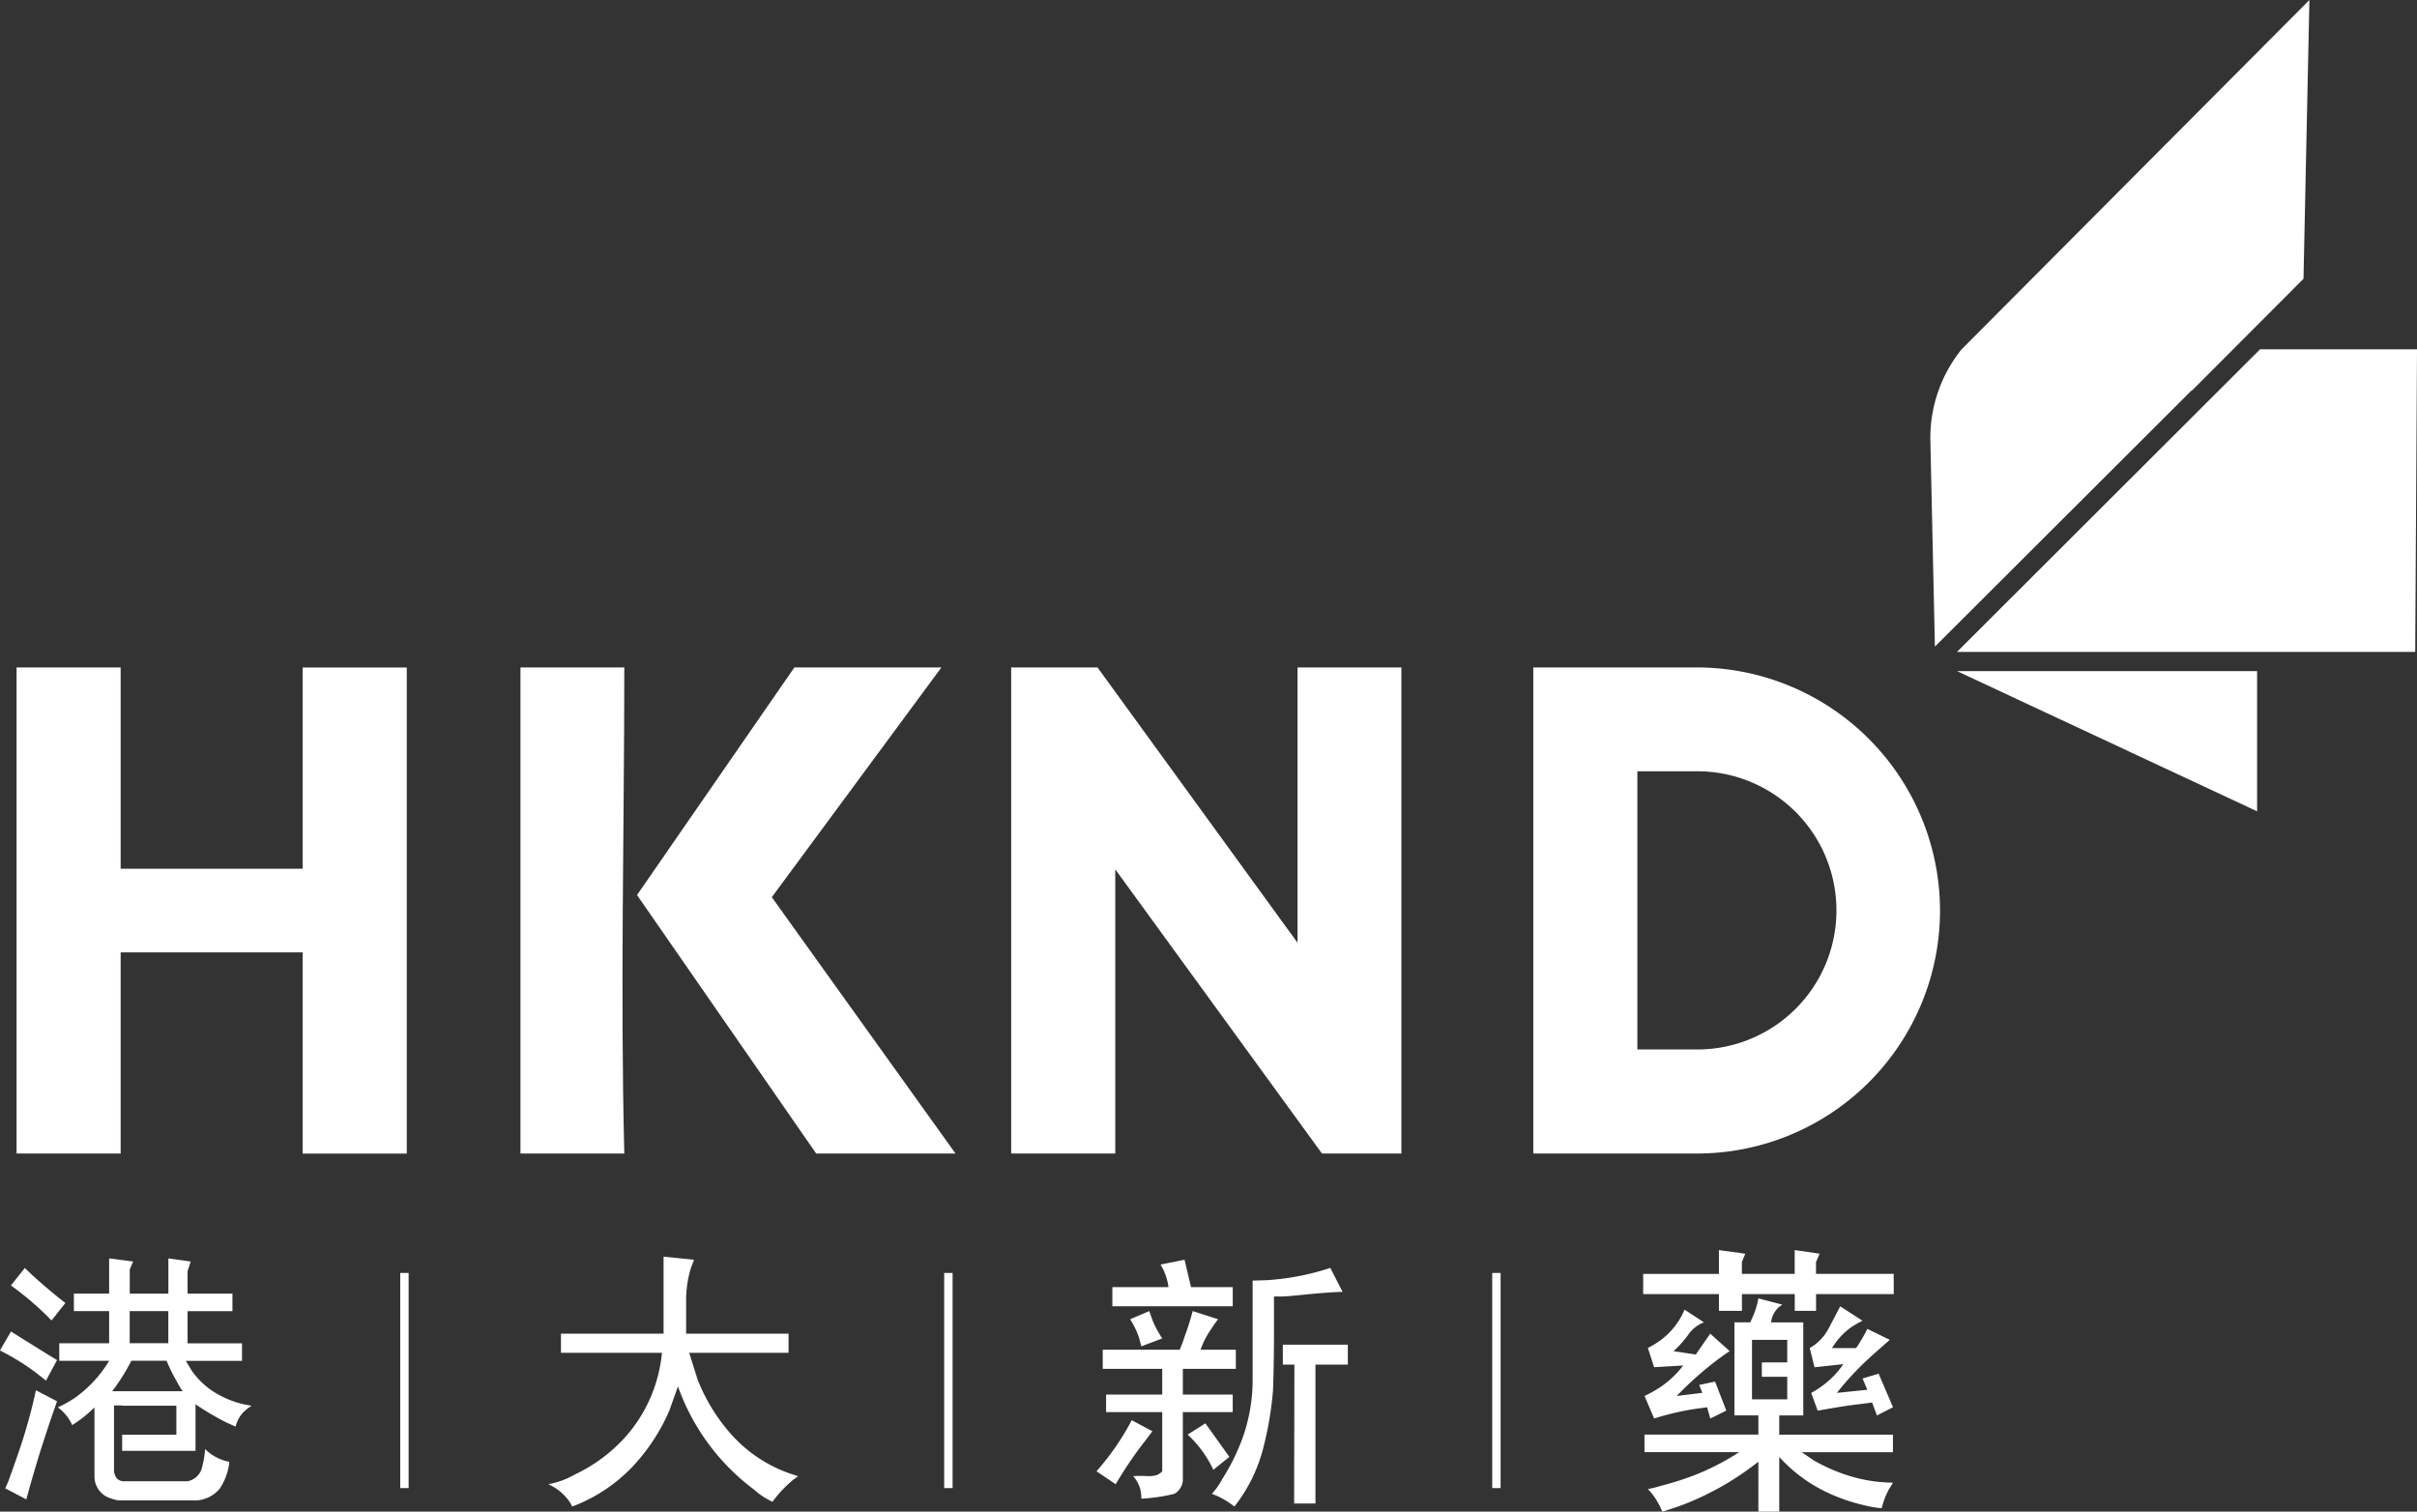
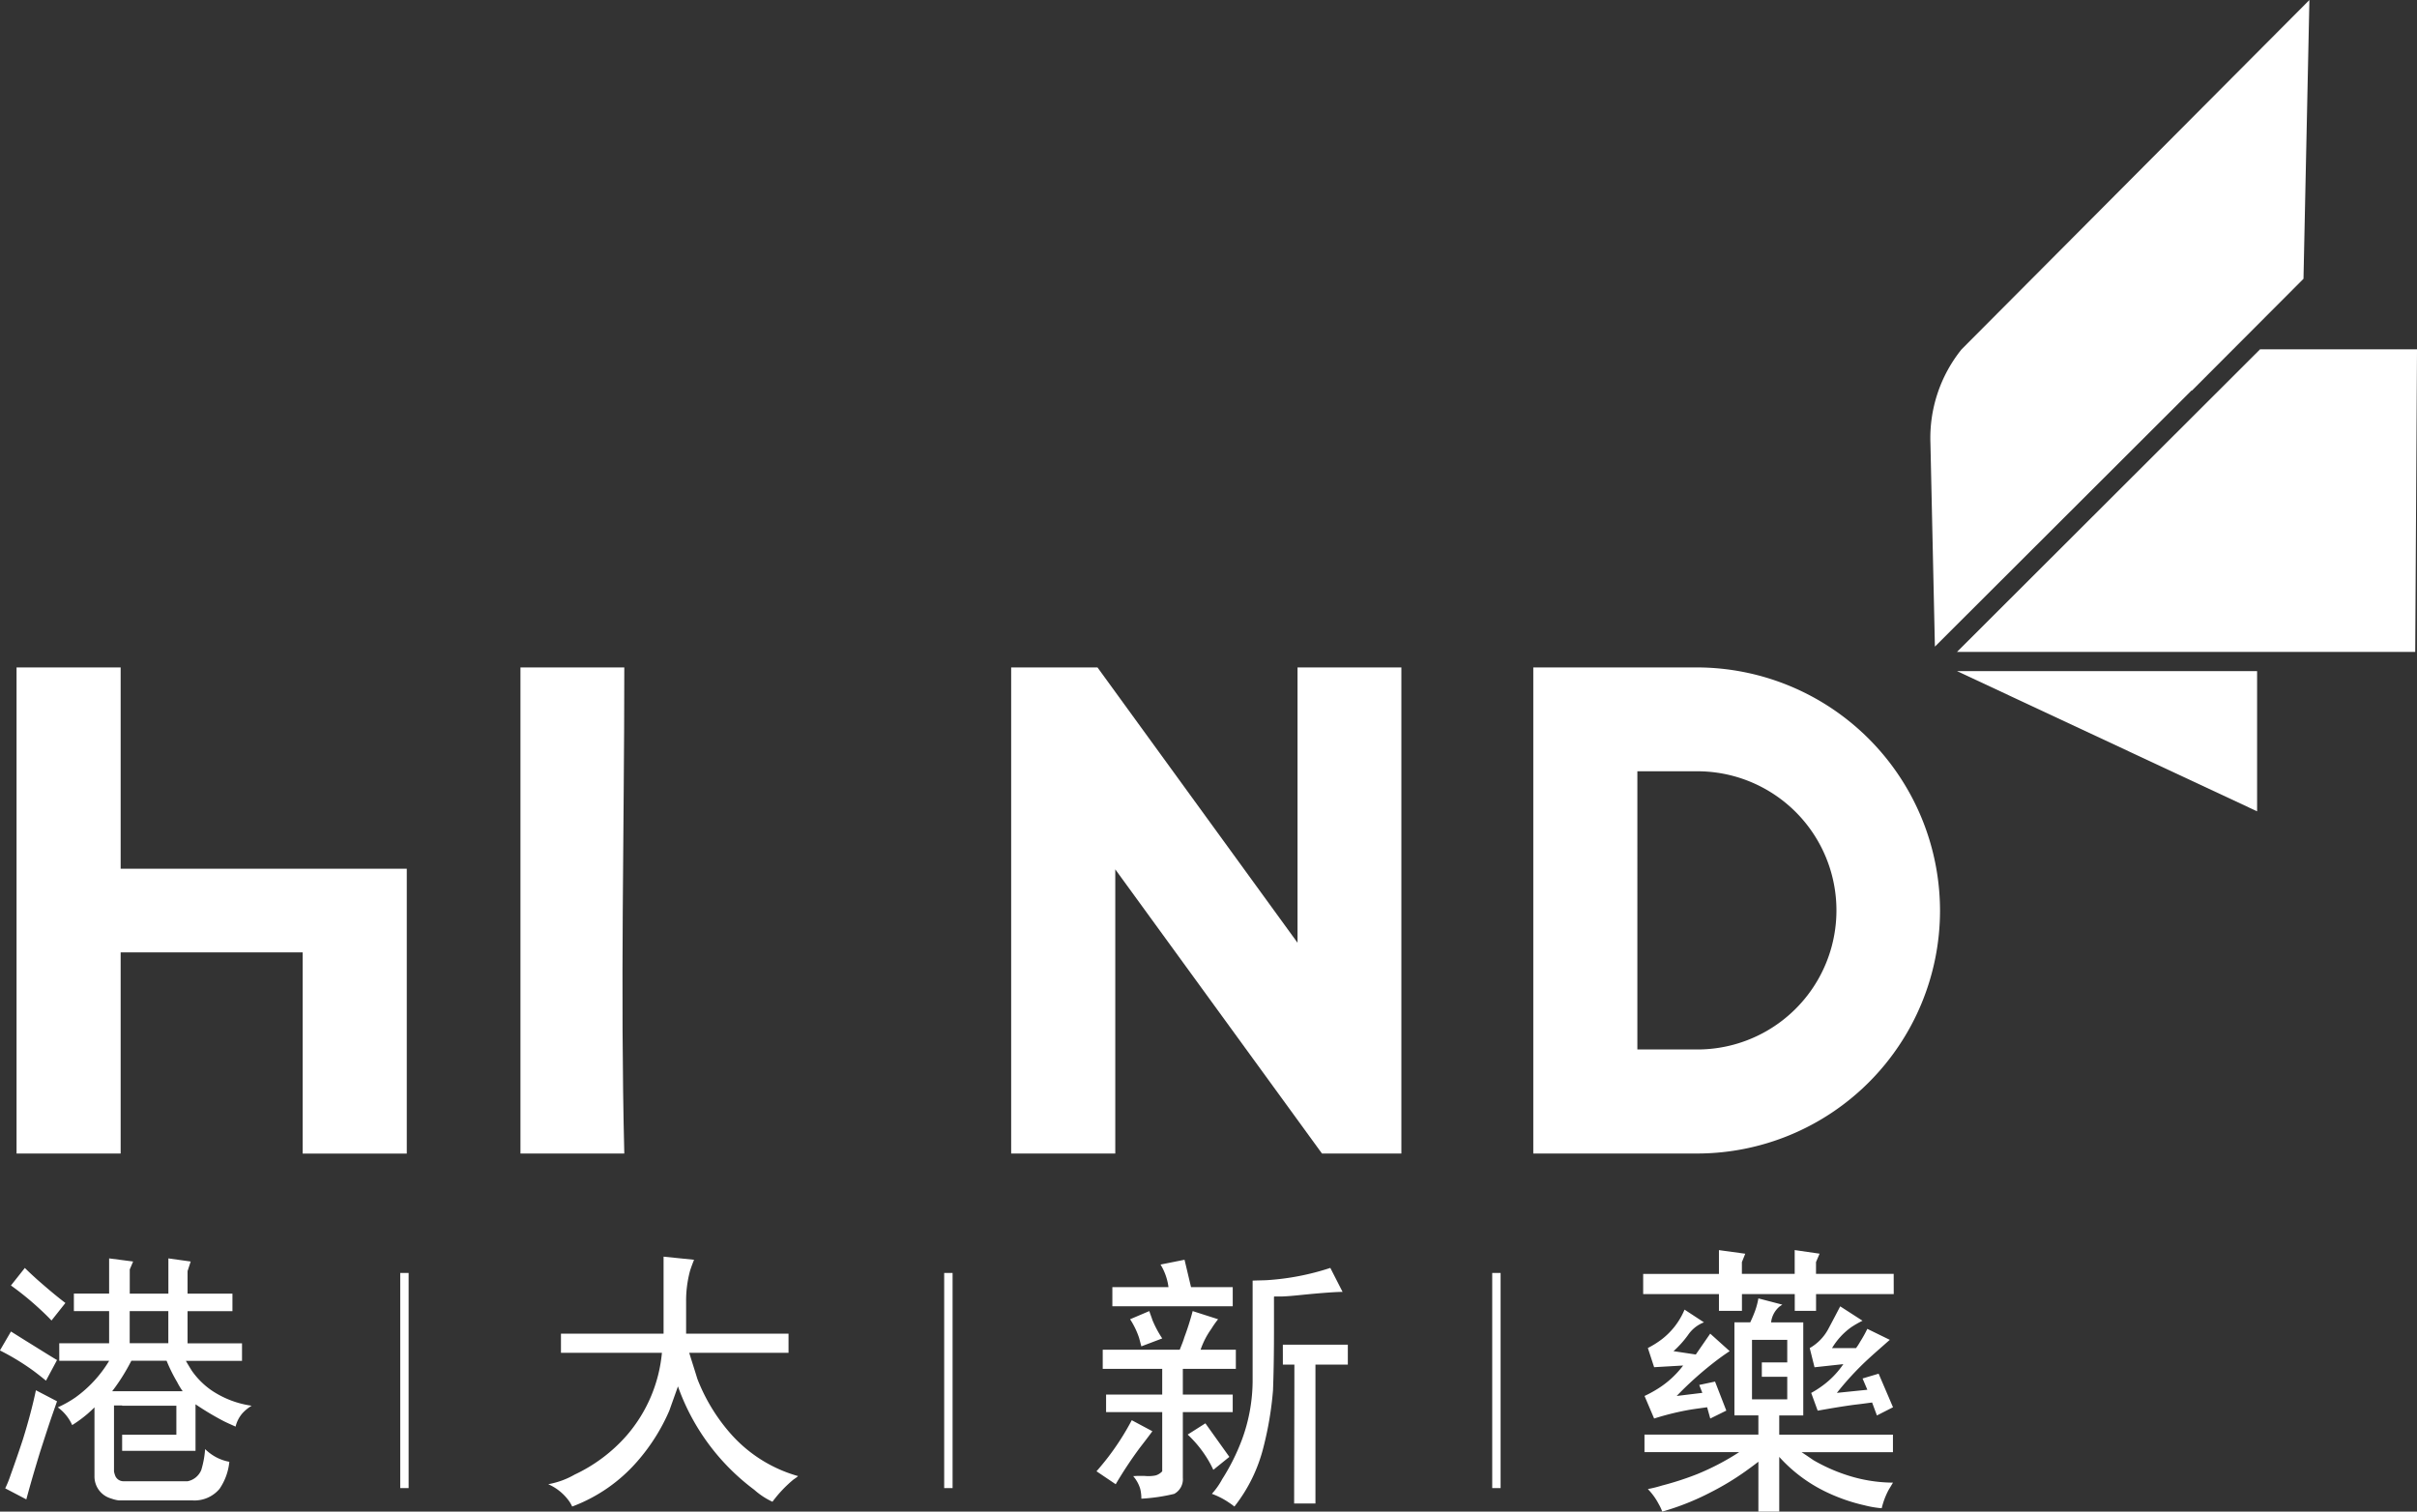
<svg xmlns="http://www.w3.org/2000/svg" width="192.92" height="120.659" viewBox="0 0 192.92 120.659">
  <rect x="0" y="0" width="192.92" height="120.659" fill="#333333" stroke="none" />
  <defs>
    <style>.a,.b{fill:#fff;}.b{fill-rule:evenodd;}</style>
  </defs>
  <path class="a" d="M4039.954,300.174h3.981v-2.566h-2.813v-1.4h2.813V293.4l1.916.249-.269.632v1.933h3.083V293.4l1.781.249-.25.766v1.8h3.582v1.4h-3.582v2.566h4.346v1.4h-4.479c.153.268.305.517.459.766a6.264,6.264,0,0,0,1.589,1.589,7.649,7.649,0,0,0,3.2,1.225,3.348,3.348,0,0,0-.746.613,2.526,2.526,0,0,0-.536,1.053c-.384-.172-.691-.306-.957-.441a22.4,22.4,0,0,1-2.241-1.34v3.714h-5.857v-1.283h4.328v-2.316h-4.328v-.019h-.65v4.709h0v.555a1.881,1.881,0,0,0,.115.383.707.707,0,0,0,.649.4h5.111a1.493,1.493,0,0,0,1.092-.9,7.541,7.541,0,0,0,.306-1.666,3.791,3.791,0,0,0,.479.4,3.617,3.617,0,0,0,1.454.612,4.6,4.6,0,0,1-.784,2.163,2.61,2.61,0,0,1-2.164.92H4044.7a2.821,2.821,0,0,1-.611-.154,1.819,1.819,0,0,1-1.323-1.78v-5.494c-.209.211-.4.383-.553.517a10.362,10.362,0,0,1-1.227.9,3.176,3.176,0,0,0-.285-.517,3.554,3.554,0,0,0-.863-.9,8.808,8.808,0,0,0,1.4-.785,9.864,9.864,0,0,0,2.7-2.929h-3.981ZM4155,294.565v17.172h-.669V294.565Zm-43.742,0v17.172h-.67V294.565Zm-43.417,0v17.172h-.67V294.565Zm69.777,5.724h5.188v1.59h-2.585v11.084h-1.7c0-3.695.019-7.39.019-11.084h-.919Zm-97.172-3.331-1.11,1.4c-.363-.383-.69-.689-.938-.919a23.367,23.367,0,0,0-2.3-1.876l1.11-1.4c.383.383.727.689.977.919.786.689,1.53,1.321,2.259,1.876Zm-5.227,3.79.882-1.512,1.129.708c1.148.709,1.992,1.245,2.547,1.57l-.882,1.646c-.422-.345-.766-.612-1.052-.823a19.105,19.105,0,0,0-2.623-1.589Zm2.106,11.888-1.684-.881a8.65,8.65,0,0,0,.44-1.091c.346-.957.67-1.9.977-2.833q.66-2.125,1.033-3.905l1.686.88-.4,1.149c-.325.938-.633,1.914-.957,2.909-.44,1.436-.8,2.68-1.093,3.771Zm11.2-11.064h-2.815c-.172.325-.305.574-.42.766a14.825,14.825,0,0,1-1.111,1.665h5.627a5.584,5.584,0,0,1-.439-.727,12.672,12.672,0,0,1-.843-1.7Zm-2.948-1.4h3.083v-2.566h-3.083Zm42.613-.766v-6.145l2.432.249c-.135.345-.25.651-.325.9a9.174,9.174,0,0,0-.308,2.432v2.565h8.175v1.532h-7.926c.212.689.441,1.4.652,2.086a14.585,14.585,0,0,0,2.584,4.288,11.243,11.243,0,0,0,5.455,3.465,3.283,3.283,0,0,1-.363.268,10.135,10.135,0,0,0-1.685,1.78,5.889,5.889,0,0,1-1.456-.958,17.651,17.651,0,0,1-6.087-8.251c-.229.651-.458,1.283-.688,1.934a15.457,15.457,0,0,1-2.546,4.039,12.837,12.837,0,0,1-5.208,3.618,3.117,3.117,0,0,0-.212-.383,4.063,4.063,0,0,0-1.7-1.4,6.517,6.517,0,0,0,2.105-.766,12.686,12.686,0,0,0,4.154-3.12,11.739,11.739,0,0,0,2.815-6.6H4080v-1.532Zm42.1-3.714h3.329v1.532h-9.608v-1.532h4.479c-.019-.134-.037-.249-.057-.345a4.6,4.6,0,0,0-.576-1.455l1.915-.383Zm-4.862,2.565,1.531-.651c.094.288.19.517.247.709a8.6,8.6,0,0,0,.786,1.474l-1.667.632c-.078-.287-.134-.517-.191-.708a6.466,6.466,0,0,0-.707-1.455Zm3.961,2.432c.152-.383.288-.709.363-.977a21.144,21.144,0,0,0,.669-2.106l2.031.651a7.32,7.32,0,0,0-.539.766,6.4,6.4,0,0,0-.859,1.666h2.814v1.531h-4.231v2.049h3.981v1.4h-3.981v5.245a1.331,1.331,0,0,1-.689,1.283,14.431,14.431,0,0,1-2.623.383,3.14,3.14,0,0,0-.094-.8,2.766,2.766,0,0,0-.557-1c.095,0,.25-.019.459-.019h.346c.115,0,.248.019.383.019a2.892,2.892,0,0,0,.611-.057,1.175,1.175,0,0,0,.518-.326v-4.728h-4.48v-1.4h4.48v-2.049h-4.748v-1.531Zm-3.829,5.628,1.646.88c-.381.517-.707.938-.974,1.283a32.522,32.522,0,0,0-1.954,2.948l-1.532-1.034c.384-.44.708-.842.957-1.167a20.839,20.839,0,0,0,1.857-2.91Zm4.461,1.148,1.416-.9,1.913,2.679-1.28,1.034a8.239,8.239,0,0,0-.517-.957,9.206,9.206,0,0,0-1.532-1.858Zm6.815-3.56a26.851,26.851,0,0,1-.767,4.575,12.541,12.541,0,0,1-2.316,4.728c-.193-.154-.363-.268-.479-.345a6.136,6.136,0,0,0-1.321-.67,5.741,5.741,0,0,0,.824-1.168,16.867,16.867,0,0,0,1.586-3.178,13.735,13.735,0,0,0,.844-4.614v-8.059c.479-.02.861-.02,1.169-.038a20.256,20.256,0,0,0,5.033-.976l.978,1.914c-.5,0-1.628.076-3.35.249-.556.057-1.015.1-1.436.115h-.67v.02h-.02c0,2.565.02,4.9-.076,7.447Zm49.485,1.378-1.148-2.68-1.282.383.382.9-2.432.249a23.8,23.8,0,0,1,1.877-2.105c.459-.459,1.015-.957,1.646-1.512.457-.4.689-.613.707-.613l-1.8-.88a9.886,9.886,0,0,1-.576,1.034,4.774,4.774,0,0,1-.323.5h-1.916a5.517,5.517,0,0,1,1.531-1.666,8.323,8.323,0,0,1,.9-.517l-1.78-1.148c-.326.632-.652,1.244-.978,1.857a3.845,3.845,0,0,1-1.455,1.474l.383,1.532,2.3-.25a7.032,7.032,0,0,1-1.666,1.723,7.67,7.67,0,0,1-.9.574l.518,1.417c.976-.172,1.97-.345,2.984-.479.366-.038.805-.1,1.36-.172l.384,1.034Zm.058-9.035h-6.2v1.34h-1.7v-1.34h-4.215v1.34h-1.836v-1.34h-6.048v-1.608h6.048v-1.9l2.1.288-.269.67v.938h4.215v-1.9l1.987.288-.286.67v.938h6.2Zm-.058,15.046c-.135.23-.25.421-.344.574a6.111,6.111,0,0,0-.558,1.475,8,8,0,0,1-1.357-.23,14.309,14.309,0,0,1-3.2-1.129,12.051,12.051,0,0,1-3.621-2.738v4.365h-1.665V309.63c-.343.268-.687.517-1.032.766a21.815,21.815,0,0,1-2.718,1.646,20.649,20.649,0,0,1-3.925,1.57,3.714,3.714,0,0,0-.287-.612,5.089,5.089,0,0,0-.861-1.187,10.5,10.5,0,0,0,1.148-.287,23.808,23.808,0,0,0,2.775-.9,19.984,19.984,0,0,0,3.369-1.762h-7.561v-1.4h9.091v-1.531h-1.912v-7.428h1.263c.114-.249.211-.459.268-.612a5.848,5.848,0,0,0,.381-1.3l1.915.5c-.093.057-.171.115-.229.153a1.932,1.932,0,0,0-.671,1.263h2.568v7.428h-1.918v1.531h9.076v1.4h-7.294c.325.211.632.422.938.633a13.677,13.677,0,0,0,2.585,1.167,12.075,12.075,0,0,0,3.771.632Zm-13.037-10.491c-.344.229-.613.421-.823.574a27.915,27.915,0,0,0-3.406,3.005l2.047-.249-.248-.631,1.262-.269.9,2.317-1.281.632-.251-.9c-.534.076-.993.134-1.339.192a21.77,21.77,0,0,0-2.891.708l-.765-1.8a9.584,9.584,0,0,0,1.052-.574,7.534,7.534,0,0,0,2.029-1.857l-2.316.134-.5-1.532a7.292,7.292,0,0,0,1.128-.708,5.812,5.812,0,0,0,1.8-2.355l1.549,1.015a2.708,2.708,0,0,0-1.263,1,8.13,8.13,0,0,1-1.166,1.3l1.778.268,1.151-1.666Zm4.595.9v-1.8h-2.813v3.963h0v.785h2.813v-1.8h-2.029v-1.149Z" transform="translate(-4035.225 -192.953)" />
-   <path class="b" d="M4059.619,260.7v16.061h8.309v-38.8h-8.309v16.061H4045.09V237.956h-8.309v38.8h8.309V260.7Z" transform="translate(-4035.46 -184.68)" />
-   <path class="b" d="M4109.413,276.759h11.122l-14.665-20.464,13.537-18.339h-11.735l-12.561,18.167Z" transform="translate(-4044.266 -184.68)" />
+   <path class="b" d="M4059.619,260.7v16.061h8.309v-38.8v16.061H4045.09V237.956h-8.309v38.8h8.309V260.7Z" transform="translate(-4035.46 -184.68)" />
  <path class="b" d="M4084.155,237.956v38.8h8.288c-.326-13.247,0-25.614,0-38.8Z" transform="translate(-4042.613 -184.68)" />
  <path class="b" d="M4153.144,259.932l-15.966-21.976h-6.891v38.8h8.31V254.074l16.5,22.685h6.336v-38.8h-8.289Z" transform="translate(-4049.578 -184.68)" />
  <path class="b" d="M4211.837,257.386a19.431,19.431,0,0,0-19.37-19.43h-13.094v38.8h13.094a19.4,19.4,0,0,0,19.37-19.374Zm-24.157-11.141h4.787a11.1,11.1,0,0,1,0,22.206h-4.787Z" transform="translate(-4056.989 -184.68)" />
  <g transform="translate(154.08 0)">
    <path class="b" d="M4237.588,206.38l8.9-8.92.472-22.254-27.766,27.888h0a11.284,11.284,0,0,0-2.483,7.488l.357,16.238,20.486-20.447Z" transform="translate(-4216.708 -175.206)" />
    <path class="b" d="M4243.162,249.494V238.305h-23.949Z" transform="translate(-4217.085 -184.733)" />
    <path class="b" d="M4243.4,208.047,4219.209,232.2h36.575l.142-24.149Z" transform="translate(-4217.085 -180.165)" />
  </g>
</svg>